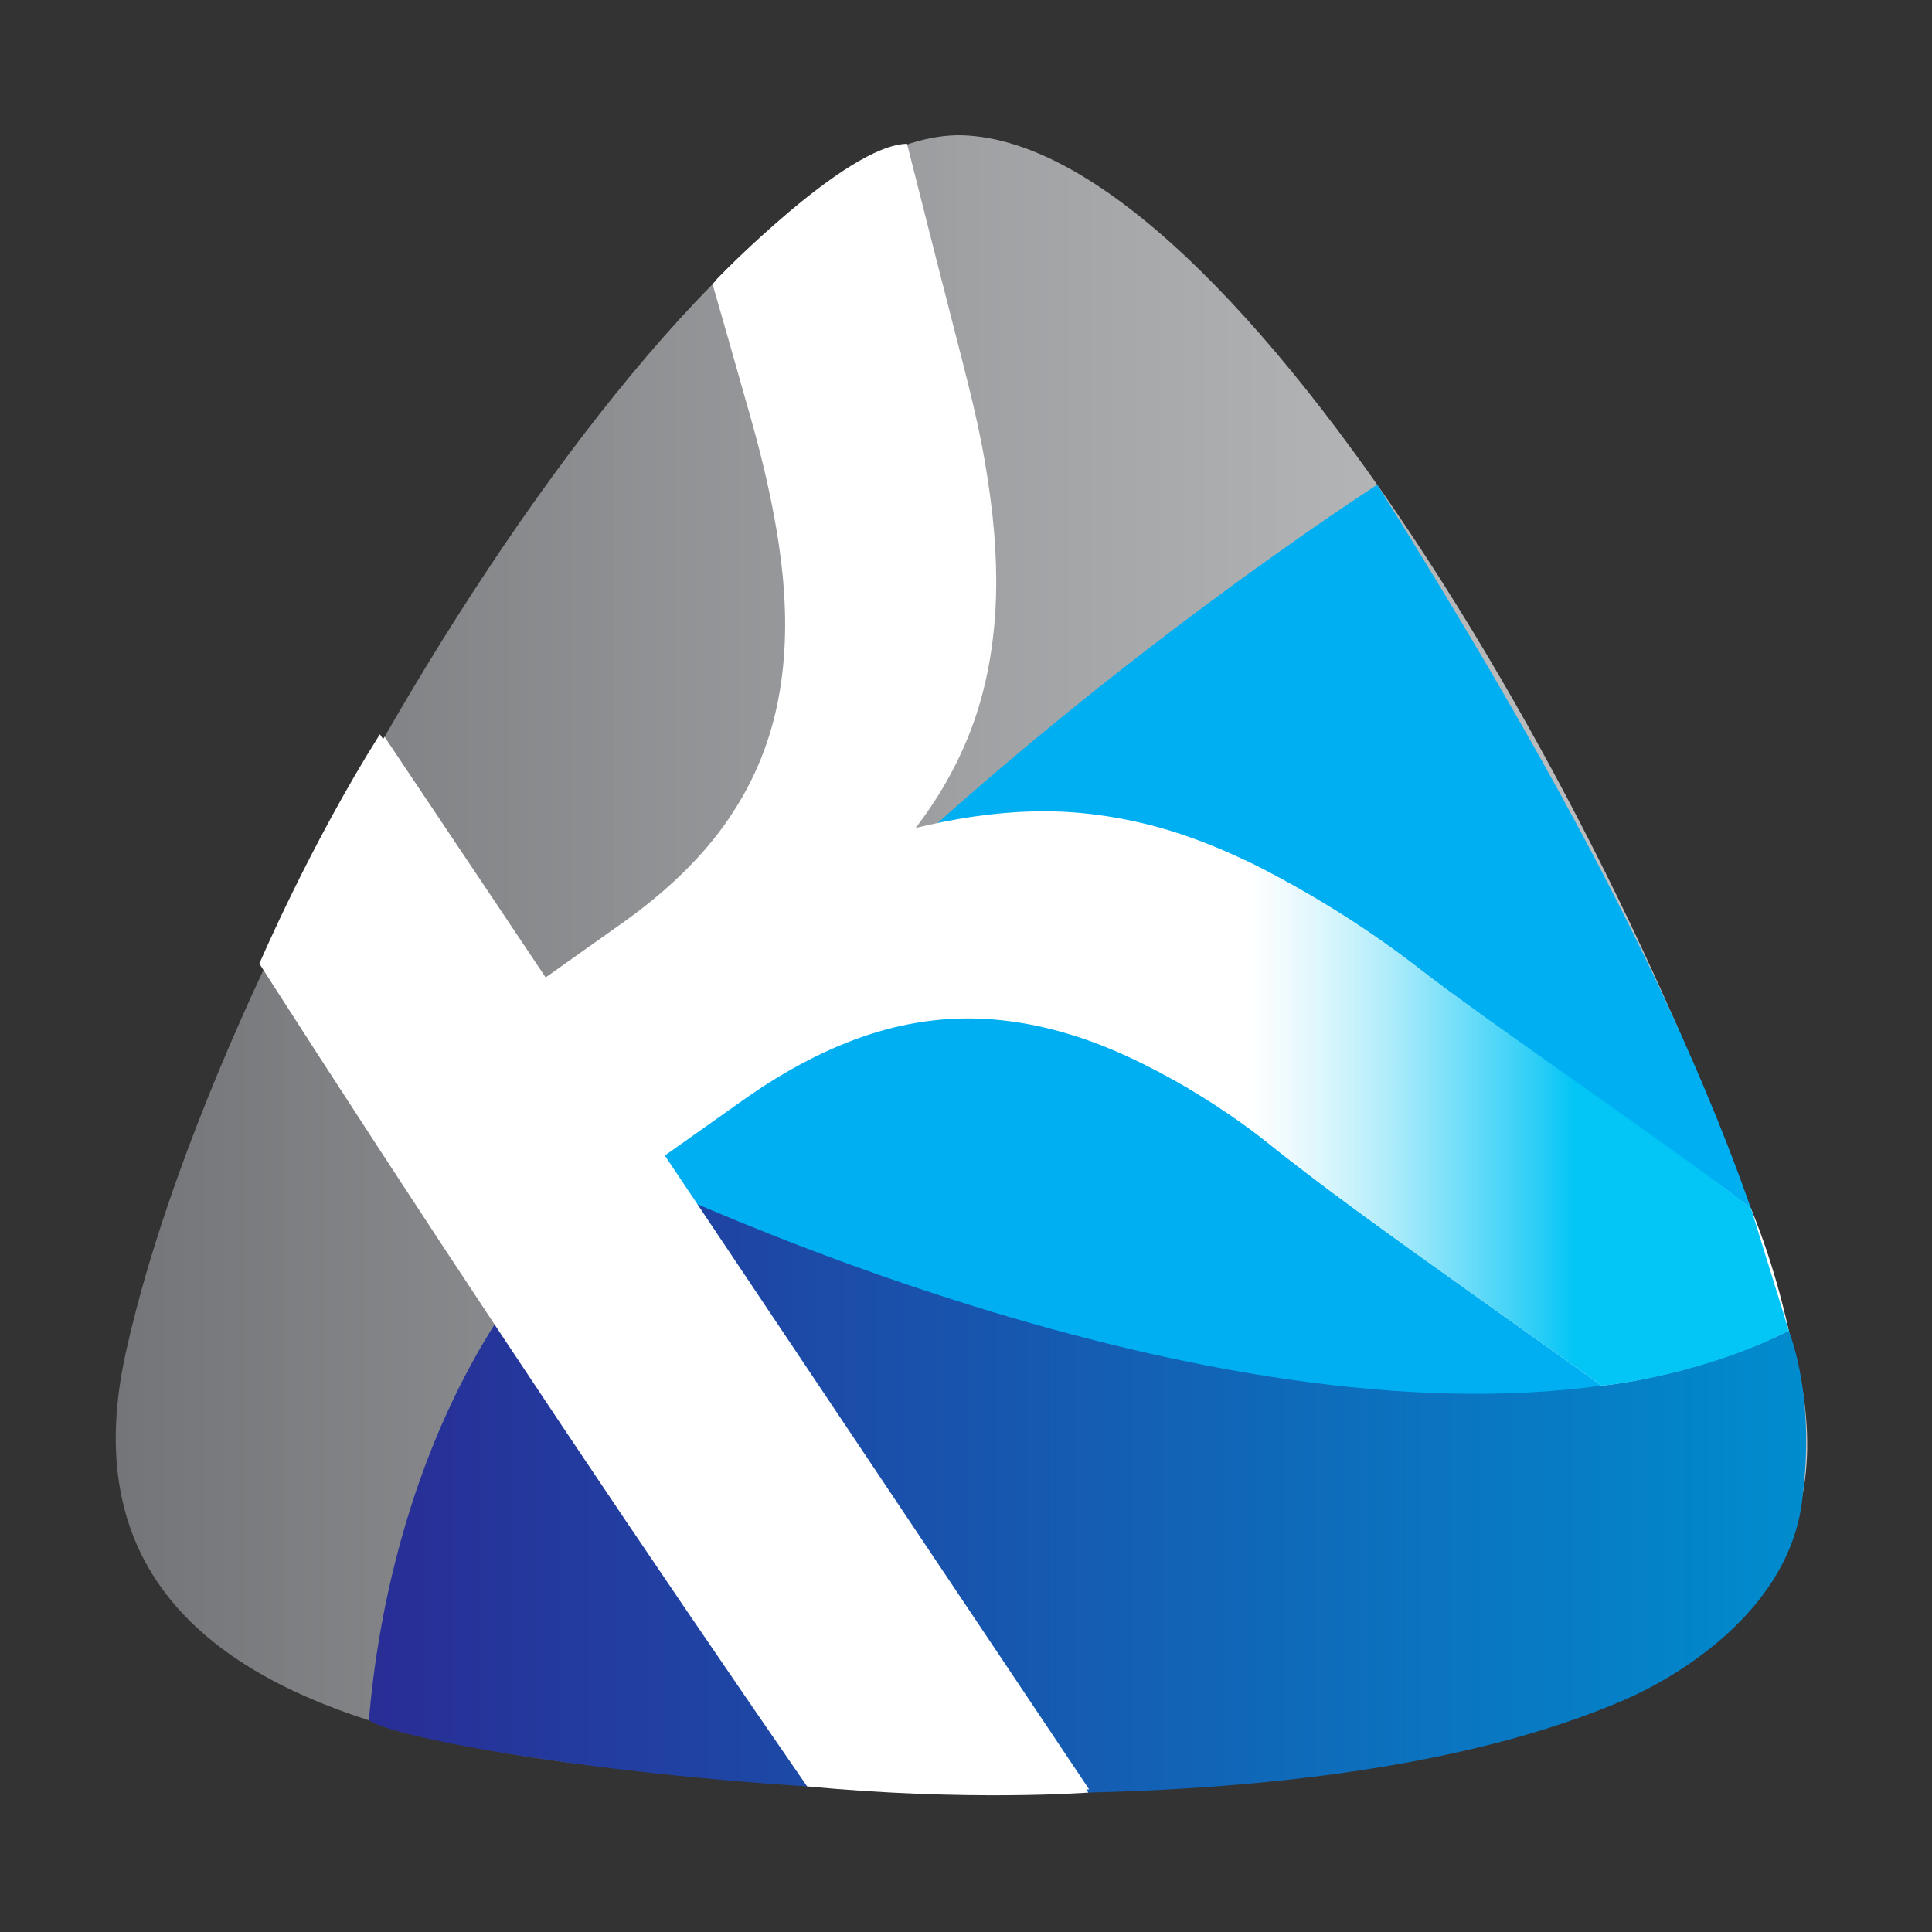
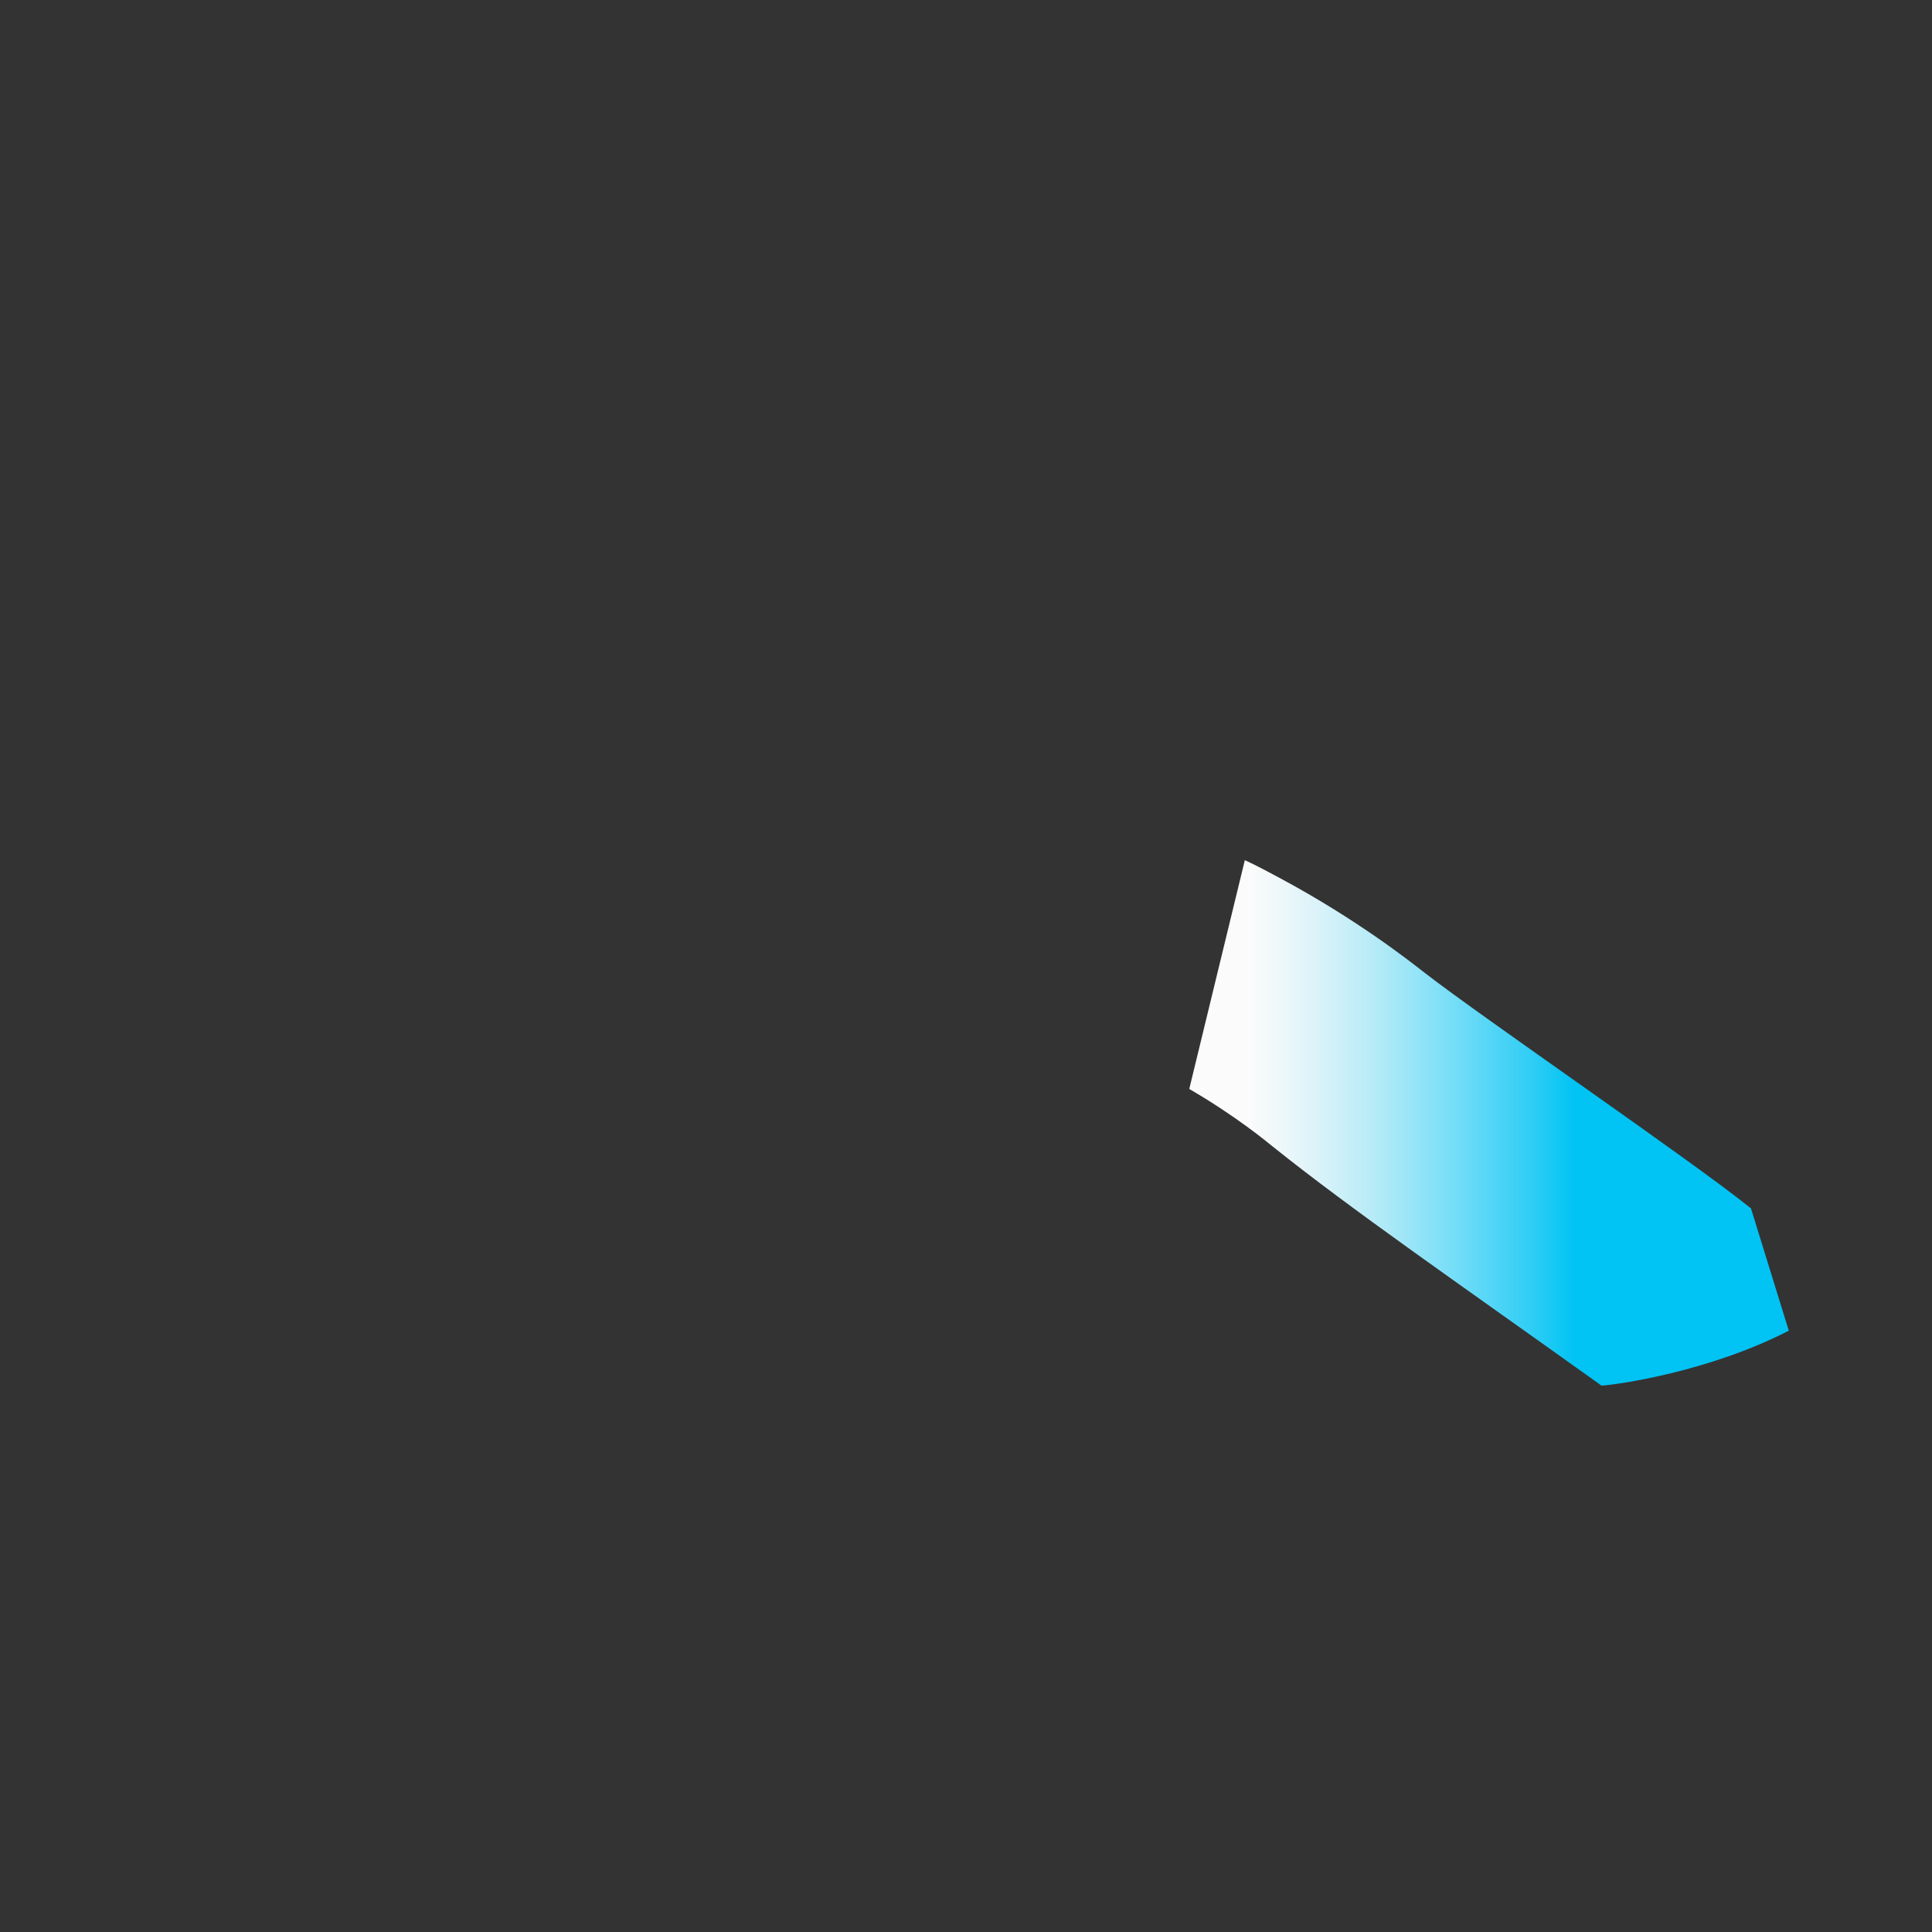
<svg xmlns="http://www.w3.org/2000/svg" version="1.1" viewBox="0 0 500 500">
  <rect x="0" y="0" width="500" height="500" fill="#333333" stroke="none" />
  <defs>
    <style>
      .cls-1, .cls-2 {
        fill: #fff;
      }

      .cls-3 {
        fill: url(#_Безымянный_градиент_24);
      }

      .cls-4 {
        fill: url(#_Безымянный_градиент_11);
      }

      .cls-2, .cls-5 {
        opacity: .99;
      }

      .cls-6 {
        fill: url(#_Безымянный_градиент_27);
      }

      .cls-5 {
        fill: url(#_Безымянный_градиент_80);
      }
    </style>
    <linearGradient id="_Безымянный_градиент_24" data-name="Безымянный градиент 24" x1="29.98" y1="248.21" x2="467.71" y2="248.21" gradientUnits="userSpaceOnUse">
      <stop offset="0" stop-color="#737578" />
      <stop offset="1" stop-color="#d6d7d9" stop-opacity=".9" />
    </linearGradient>
    <linearGradient id="_Безымянный_градиент_27" data-name="Безымянный градиент 27" x1="95.47" y1="384.06" x2="467.45" y2="384.06" gradientUnits="userSpaceOnUse">
      <stop offset="0" stop-color="#292d96" />
      <stop offset="1" stop-color="#008cce" />
    </linearGradient>
    <linearGradient id="_Безымянный_градиент_11" data-name="Безымянный градиент 11" x1="159.96" y1="243.08" x2="462.94" y2="243.08" gradientUnits="userSpaceOnUse">
      <stop offset="0" stop-color="#00aff2" />
      <stop offset=".99" stop-color="#00aff2" />
    </linearGradient>
    <linearGradient id="_Безымянный_градиент_80" data-name="Безымянный градиент 80" x1="307.58" y1="290.59" x2="466.21" y2="290.59" gradientUnits="userSpaceOnUse">
      <stop offset=".1" stop-color="#fff" stop-opacity=".99" />
      <stop offset=".14" stop-color="#f5fcfe" stop-opacity=".99" />
      <stop offset=".22" stop-color="#dbf6fd" stop-opacity=".99" />
      <stop offset=".32" stop-color="#b1edfb" stop-opacity=".99" />
      <stop offset=".43" stop-color="#77dff9" stop-opacity="1" />
      <stop offset=".56" stop-color="#2ecef6" stop-opacity="1" />
      <stop offset=".63" stop-color="#00c4f5" />
    </linearGradient>
  </defs>
  <g>
    <g id="_Слой_2" data-name="Слой_2">
-       <path class="cls-3" d="M463.92,347.9c26.96,98.38-95.06,113.52-210.82,113.52s-242.68-10.09-220.62-111C57.87,234.33,184.47,30.05,250.66,35.09c73.54,5.05,181.84,198.16,213.27,312.81Z" />
-       <path class="cls-6" d="M95.47,445.15c11.87,9.22,219.34,40.37,324.85-5.19,13.9-6,43.45-23.52,46.2-52.85,2.32-18.02-.07-33.21-3.59-42.75-117.66,17.66-149.53-5.05-301.51-40.36-55.32,46.9-64.03,118.68-65.95,141.15Z" />
-       <path class="cls-4" d="M356.43,125.45s-130.29,83.71-196.48,177.05c75.99,35.32,217.3,84.07,302.98,41.87-19.21-72.56-63.28-149.8-106.5-218.92Z" />
-       <path class="cls-1" d="M453.15,312.73c-1.4-1.07-4.91-3.72-7.12-5.42-16.01-11.27-64.31-45.35-79.32-57.05-3.6-2.81-17.34-13.29-36.99-23.84-3.14-1.69-6.25-3.23-9.32-4.65h0c-7.84-3.62-15.45-6.39-22.83-8.26-10.27-2.6-20.33-3.77-30.19-3.52-9.87.26-20.33,1.77-31.41,4.53l-.41-.61c6.01-7.85,10.7-16.04,14.07-24.57,3.37-8.52,5.52-17.83,6.46-27.93.94-10.09.61-21.16-.99-33.2-1.91-14.4-4.32-24.05-8.68-40.99-2.65-10.31-6.8-26.5-12.6-49.53-23.89,7.74-49.42,35.84-49.42,35.84,0,0,2.5,8.53,10.06,35.26,6.54,23.13,7.85,37.39,8.22,41.54,1.11,12.54.41,24.03-2.08,34.48-2.49,10.45-6.94,20.12-13.37,29.01-6.42,8.89-15.22,17.3-26.41,25.23-6.71,4.76-13.42,9.52-20.13,14.28-14.13-21.1-28.25-42.2-42.38-63.3-18,28.51-31.19,59.37-31.19,59.37,40.85,63.71,83.13,127.5,126.89,191.31,4.58,6.68,10.27,14.96,14.87,21.61,41.8,3.96,72.78,1.6,72.78,1.6l-110.81-165.52,20.14-14.28c11.19-7.93,22.21-13.65,33.06-17.15,10.85-3.5,21.78-4.74,32.78-3.71,11,1.03,22.26,4.2,33.78,9.5,5.65,2.6,10.82,5.36,15.42,8.03h0c12.26,7.13,20.35,13.63,21.62,14.65,20.72,16.59,48.92,36.07,86.79,63.15,4.03-.25,27.52-3.66,48.47-14.22,0,0-3.14-15.69-9.78-31.64Z" />
      <g>
-         <path class="cls-2" d="M298.78,214.16c-10.27-2.6-20.33-3.77-30.19-3.52-9.87.26-20.33,1.77-31.41,4.53l-.41-.61c6.01-7.85,10.7-16.04,14.07-24.57,3.37-8.52,5.52-17.83,6.46-27.93.94-10.09.61-21.16-.99-33.2-1.91-14.4-4.32-24.05-8.68-40.99-2.65-10.31-7.09-27.63-12.89-50.66-15.94.34-49.59,35.41-49.59,35.41,0,0,2.96,10.1,10.52,36.82,6.54,23.13,7.85,37.39,8.22,41.54,1.11,12.54.41,24.03-2.08,34.48-2.49,10.45-6.94,20.12-13.37,29.01-6.42,8.89-15.22,17.3-26.41,25.23-6.71,4.76-13.42,9.52-20.13,14.28-14.13-21.1-42.38-63.3-42.38-63.3-5.92,9.71-20.18,36.47-31.19,59.37,0,0,83.13,127.5,126.89,191.31,4.58,6.68,9.17,13.35,13.77,20.01,4.16.91,59.94,3.17,72.87,1.71l-109.8-164.02,20.14-14.28c11.19-7.93,22.21-13.65,33.06-17.15,10.85-3.5,21.78-4.74,32.78-3.71,11,1.03,22.26,4.2,33.78,9.5,5.65,2.6,10.82,5.36,15.42,8.03l14.34-59.03c-7.84-3.62-15.45-6.39-22.83-8.26Z" />
        <path class="cls-5" d="M453.15,312.73c-15.72-12.67-69.77-49.52-84.78-61.23-3.6-2.81-17.3-13.6-36.95-24.15-3.14-1.69-6.19-3.33-9.26-4.74l-14.38,59.21c12.26,7.13,20.3,13.86,21.56,14.87,20.72,16.59,47.26,34.83,85.13,61.91,4.03-.25,27.74-3.55,48.47-14.22" />
      </g>
    </g>
  </g>
</svg>